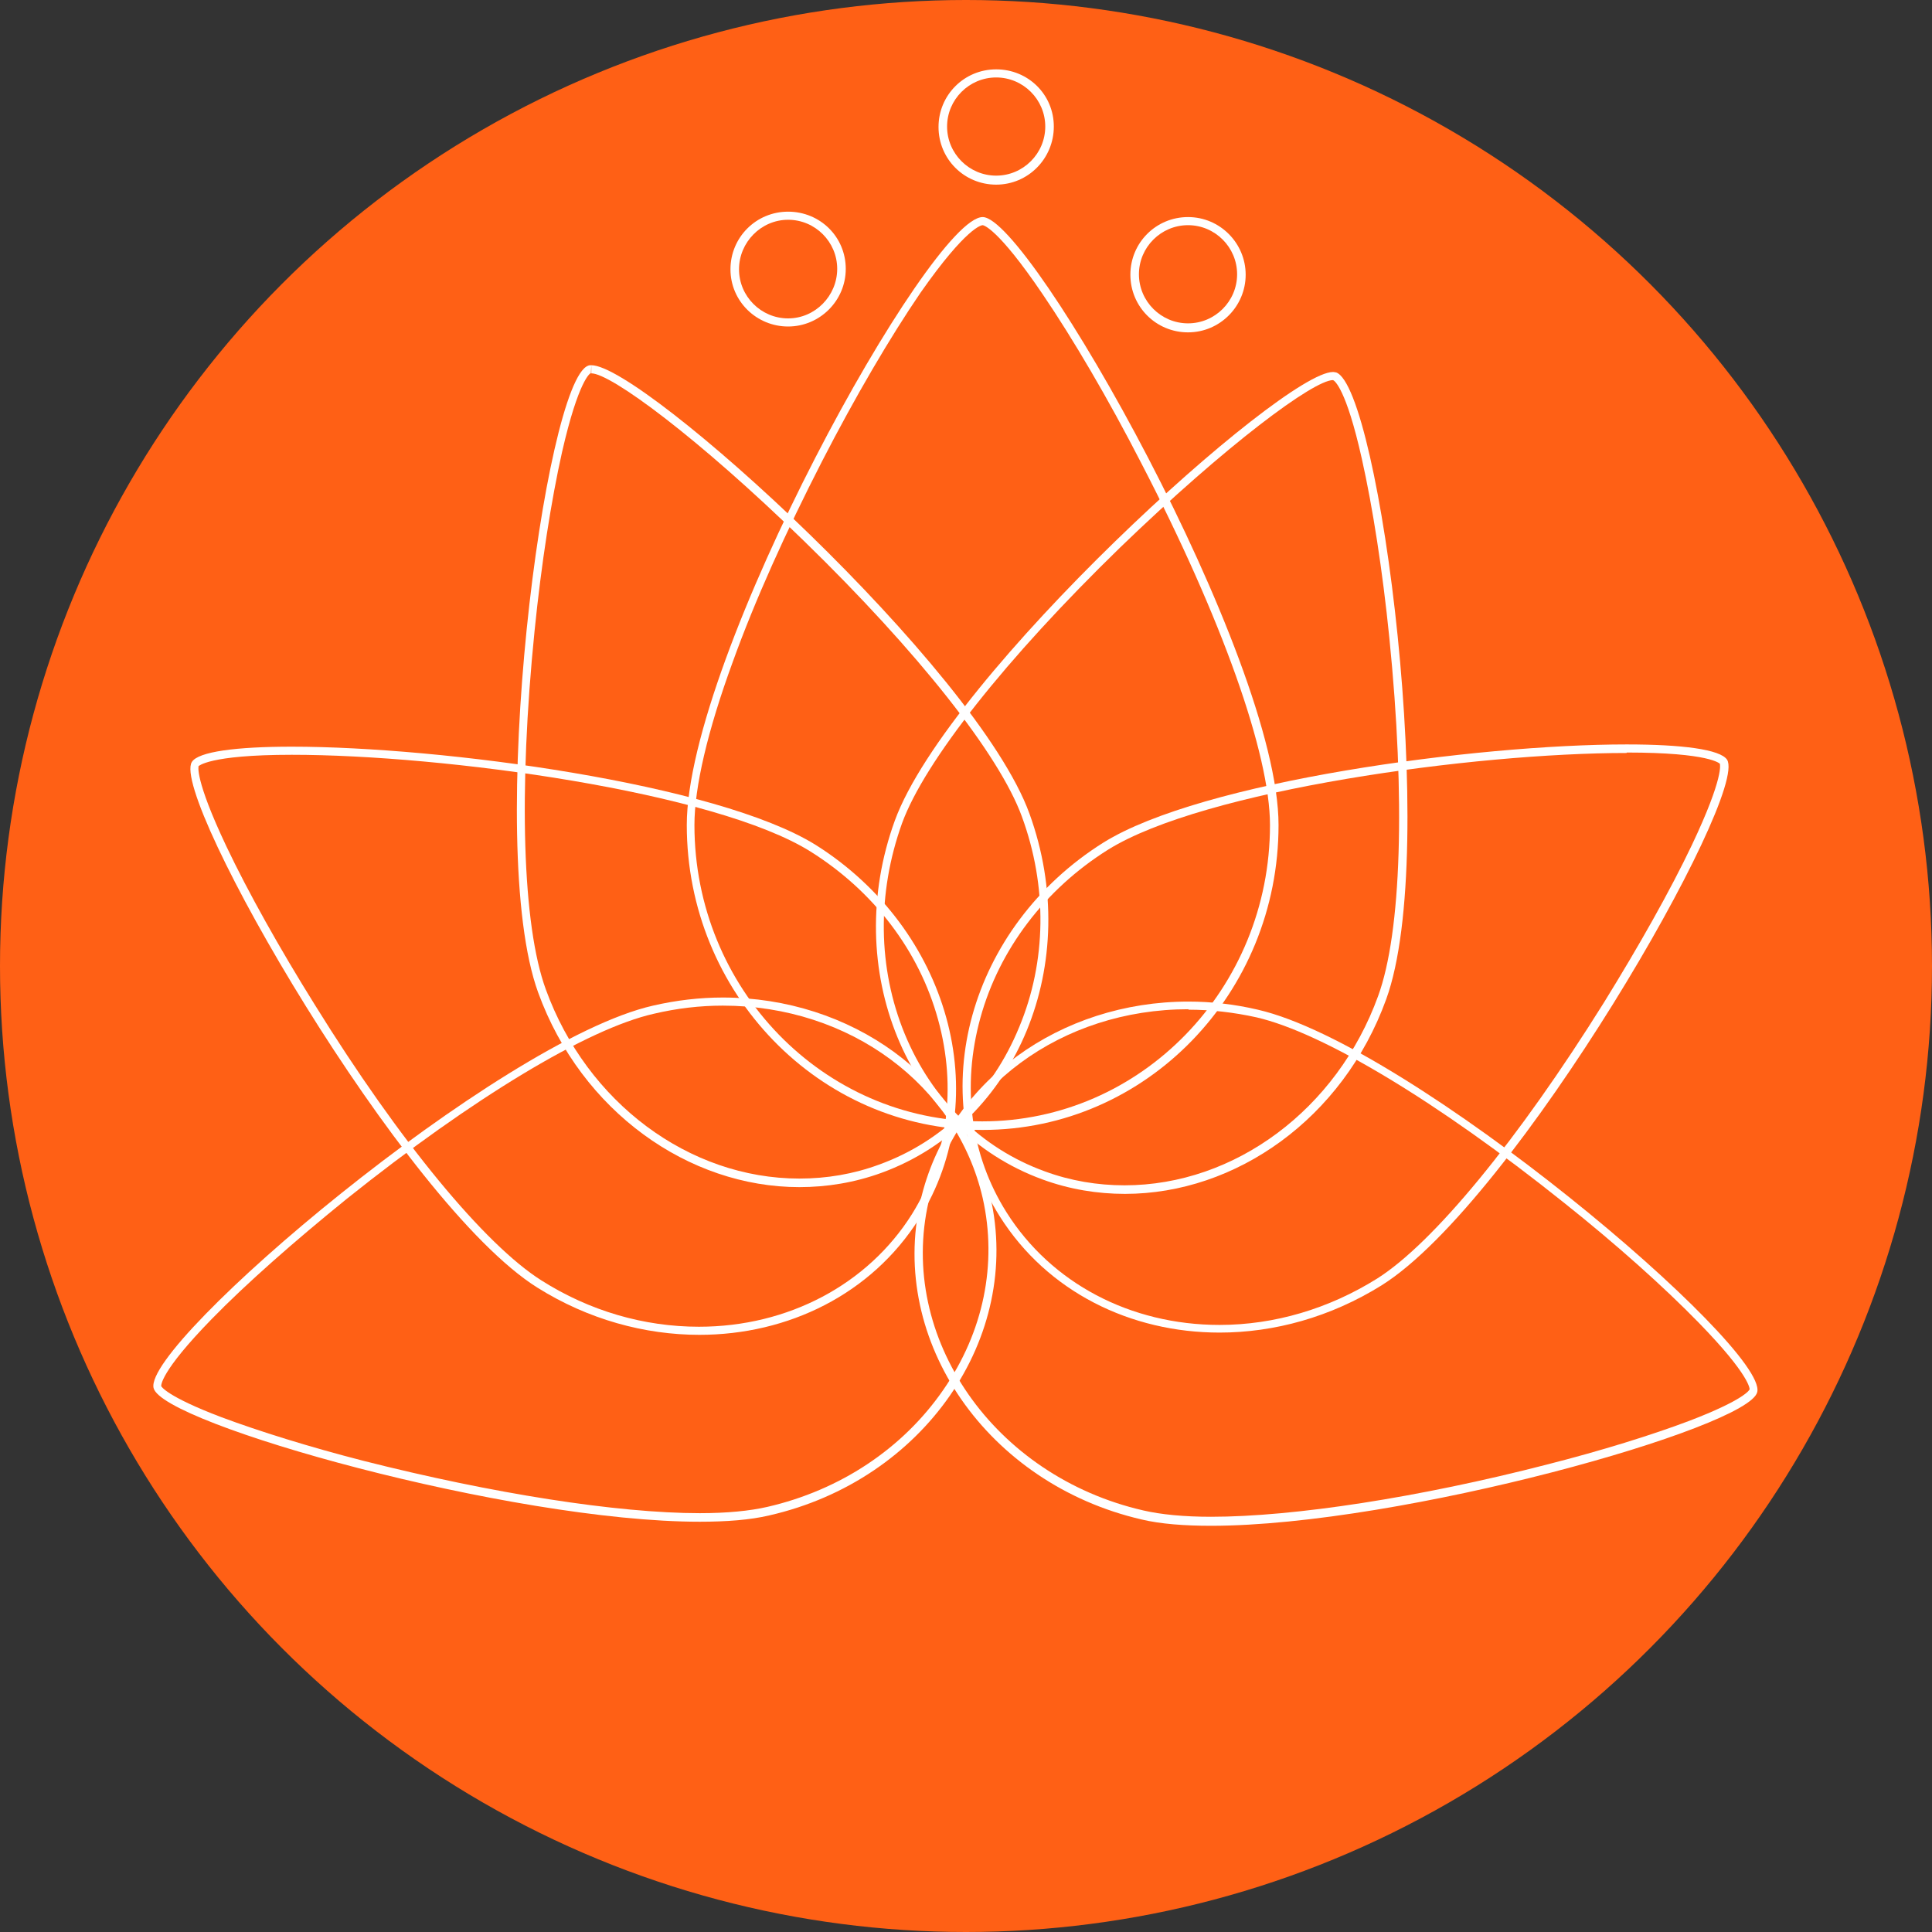
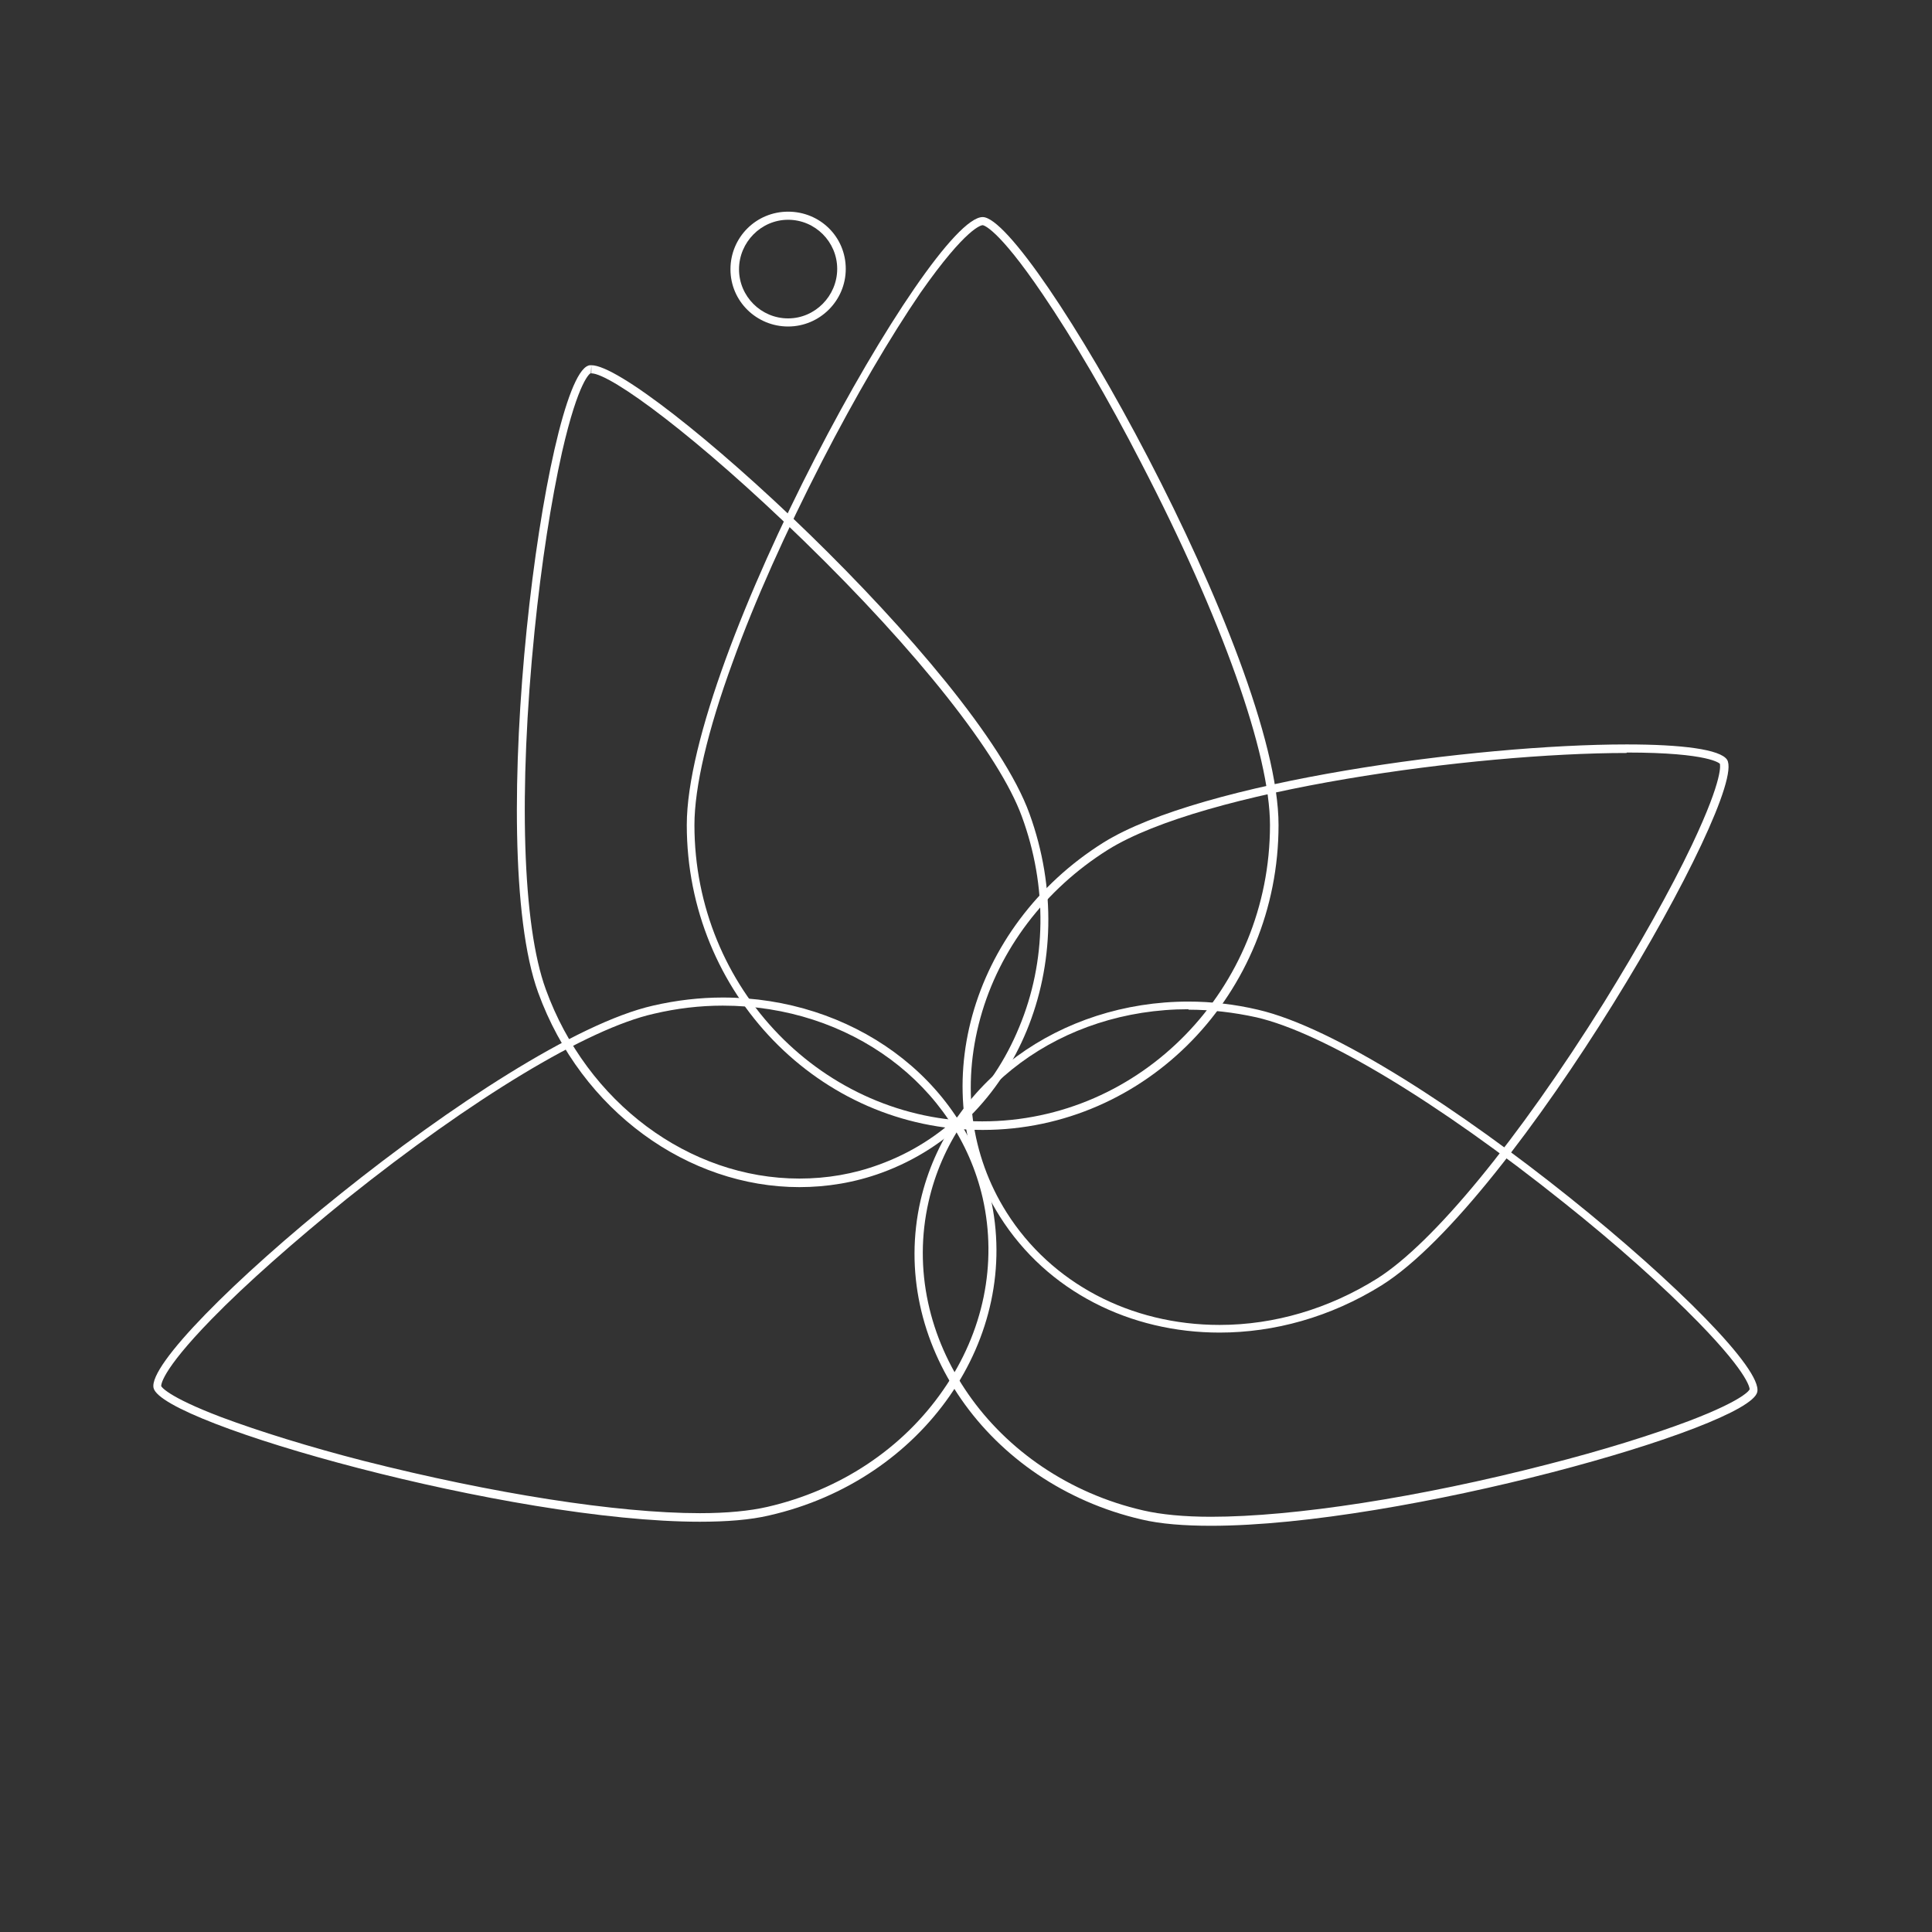
<svg xmlns="http://www.w3.org/2000/svg" version="1.1" id="Layer_1" x="0px" y="0px" viewBox="0 0 429 429" style="enable-background:new 0 0 429 429;" xml:space="preserve">
  <rect x="0" y="0" width="429" height="429" fill="#333333" stroke="none" />
  <style type="text/css">
	.st0{fill:#FF6015;}
	.st1{fill:#FFFFFF;}
</style>
-   <circle class="st0" cx="214.5" cy="214.5" r="214.5" />
  <g>
    <path class="st1" d="M218.2,50c0.1,0,3.2,0.4,13.3,15.3c6.8,10,14.6,23.3,21.9,37.5c17.9,34.5,28.6,64.6,28.6,80.4   c0,36.3-28.6,65.8-63.9,65.8s-63.9-29.5-63.9-65.8c0-8.4,2.9-20.9,8.5-36.2c4.9-13.6,11.8-28.9,19.8-44.5   c7.4-14.4,15.2-27.7,21.9-37.5C214.7,50.3,218,50,218.2,50 M218.2,48.2c-11.6,0-65.7,97.7-65.7,135s29.4,67.7,65.7,67.7   s65.7-30.3,65.7-67.7S228.6,48.2,218.2,48.2L218.2,48.2z" />
  </g>
  <g>
    <path class="st1" d="M131.3,81.1v1.8c4.3,0,23.6,14.2,47.2,37.2c25.3,24.6,43.4,47.5,48.4,61.2c5.7,15.5,5.5,32.2-0.6,46.8   c-6,14.6-17,25.4-31.1,30.5c-5.7,2.1-11.6,3.1-17.7,3.1c-24.5,0-47.2-16.9-56.3-42c-5.2-14.2-6.1-44-2.5-79.6   c1.5-14.9,3.7-29,6.1-39.7c3.7-16.2,6.3-17.5,6.3-17.5c0,0,0,0,0.1,0L131.3,81.1 M131.3,81.1c-0.3,0-0.5,0-0.7,0.1   c-9.6,3.5-23.1,106.2-11.1,139.2c9.6,26.4,33.4,43.2,58,43.2c6.1,0,12.3-1,18.3-3.2c30.1-11,44.8-46.6,32.8-79.7   C216.9,148.3,142.7,81,131.3,81.1L131.3,81.1z" />
  </g>
  <g>
-     <path class="st1" d="M296,84.4C296,84.4,296.1,84.4,296,84.4C296.1,84.4,296.1,84.4,296,84.4c0.3,0.1,2.9,1.8,6.4,17.5   c2.4,10.7,4.6,24.8,6.1,39.7c3.6,35.7,2.7,65.4-2.5,79.6c-9.1,25.1-31.8,42-56.3,42c-6,0-12-1-17.7-3.1   c-14.1-5.1-25.1-16-31.1-30.5c-6-14.6-6.2-31.2-0.6-46.8c5-13.7,23.1-36.6,48.4-61.2C272.4,98.7,291.7,84.4,296,84.4 M296,82.6   c-11.3,0-85.5,67.3-97.3,99.6c-12,33,2.6,68.7,32.8,79.7c6,2.2,12.2,3.2,18.3,3.2c24.6,0,48.4-16.7,58-43.2   c12-33-1.5-135.7-11.1-139.2C296.5,82.7,296.3,82.6,296,82.6L296,82.6z" />
-   </g>
+     </g>
  <g>
-     <path class="st1" d="M64.8,167.6c33.8,0,94,8.2,115.2,21.5c14,8.8,24.1,22,28.3,37.3c4.2,15.2,2.1,30.5-5.8,43.2   c-9.8,15.6-27.5,25-47.3,25c-12.2,0-24.3-3.5-35-10.3c-12.5-7.9-31.4-30.7-50.3-61.2c-7.8-12.5-14.8-25-19.6-35.1   c-7.2-15.2-6.2-17.9-6.2-17.9C44.1,170.2,46.1,167.6,64.8,167.6 M64.8,165.8c-12.3,0-20.8,1.1-22.2,3.4   c-4.9,7.8,46.9,98,76.7,116.7c11.3,7.1,23.9,10.5,36,10.5c19.7,0,38.2-9,48.8-25.8c17-27.1,6.7-64.3-23-83   C159.2,174,98.1,165.8,64.8,165.8L64.8,165.8z" />
-   </g>
+     </g>
  <g>
    <path class="st1" d="M361.2,165.3v1.8c18.6,0,20.7,2.5,20.7,2.5c0,0,0,0,0,0c0,0.1,1,2.8-6.2,18c-4.8,10.1-11.8,22.5-19.6,35.1   c-19,30.4-37.8,53.3-50.3,61.2c-10.7,6.7-22.8,10.3-35,10.3c-19.8,0-37.4-9.3-47.3-25c-8-12.7-10-28-5.8-43.2   c4.2-15.2,14.3-28.5,28.3-37.3c21.3-13.3,81.4-21.5,115.2-21.5L361.2,165.3 M361.2,165.3c-33.4,0-94.4,8.2-116.2,21.8   c-29.8,18.7-40.1,55.9-23,83c10.6,16.8,29.1,25.8,48.8,25.8c12.1,0,24.6-3.4,36-10.5c29.8-18.7,81.6-108.9,76.7-116.7   C382,166.4,373.5,165.3,361.2,165.3L361.2,165.3z" />
  </g>
  <g>
    <path class="st1" d="M263.9,222.4v1.8c5,0,10.1,0.6,15.1,1.7c14.7,3.4,40.2,18.7,68.2,41.1c11.7,9.3,22.3,18.8,30,26.7   c11.6,11.9,11.3,14.8,11.3,14.8c0,0.1-1.1,2.3-13.4,7c-8.2,3.1-19.4,6.6-31.6,9.7c-28.3,7.3-56.2,11.6-74.6,11.6   c-6,0-11.1-0.5-15-1.4c-33.2-7.6-54.6-38.4-47.7-68.6c5.7-25.2,29.5-42.7,57.7-42.7L263.9,222.4 M263.9,222.4   c-28.4,0-53.4,17.7-59.5,44.2c-7.1,31.2,14.9,62.9,49.1,70.8c4.2,1,9.5,1.4,15.4,1.4c42.2,0,119.5-21.8,121.3-29.7   c2.3-10-76.6-77-110.9-84.9C274.2,223,269,222.4,263.9,222.4L263.9,222.4z" />
  </g>
  <g>
    <path class="st1" d="M160.5,223.3c28.2,0,51.9,17.6,57.7,42.7c3.3,14.6,0.2,29.8-8.8,42.7c-9,13-22.9,22.2-39,25.9   c-3.9,0.9-9,1.4-15,1.4c-18.4,0-46.2-4.4-74.6-11.6c-12.1-3.1-23.3-6.6-31.6-9.7c-12.4-4.7-13.4-6.9-13.4-6.9   c0-0.1-0.4-3,11.2-14.9c7.7-7.9,18.4-17.3,30-26.7c28-22.4,53.5-37.8,68.2-41.1C150.3,223.9,155.4,223.3,160.5,223.3 M160.5,221.5   c-5.1,0-10.3,0.6-15.5,1.8c-34.3,7.8-113.2,74.9-110.9,84.9c1.8,7.9,79.2,29.7,121.3,29.7c5.9,0,11.2-0.4,15.4-1.4   c34.3-7.8,56.3-39.5,49.1-70.8C213.9,239.1,188.8,221.5,160.5,221.5L160.5,221.5z" />
  </g>
  <g>
    <path class="st1" d="M175,48.8c6,0,10.9,4.9,10.9,10.9S181,70.7,175,70.7c-6,0-10.9-4.9-10.9-10.9S169,48.8,175,48.8 M175,47   c-7.1,0-12.8,5.7-12.8,12.8S168,72.5,175,72.5s12.8-5.7,12.8-12.8S182.1,47,175,47L175,47z" />
  </g>
  <g>
-     <path class="st1" d="M221.2,17.2c6,0,10.9,4.9,10.9,10.9s-4.9,10.9-10.9,10.9c-6,0-10.9-4.9-10.9-10.9S215.2,17.2,221.2,17.2    M221.2,15.4c-7.1,0-12.8,5.7-12.8,12.8s5.7,12.8,12.8,12.8S234,35.2,234,28.1S228.3,15.4,221.2,15.4L221.2,15.4z" />
-   </g>
+     </g>
  <g>
-     <path class="st1" d="M263.8,50c6,0,10.9,4.9,10.9,10.9s-4.9,10.9-10.9,10.9c-6,0-10.9-4.9-10.9-10.9S257.8,50,263.8,50 M263.8,48.2   c-7.1,0-12.8,5.7-12.8,12.8s5.7,12.8,12.8,12.8S276.6,68,276.6,61S270.9,48.2,263.8,48.2L263.8,48.2z" />
-   </g>
+     </g>
</svg>